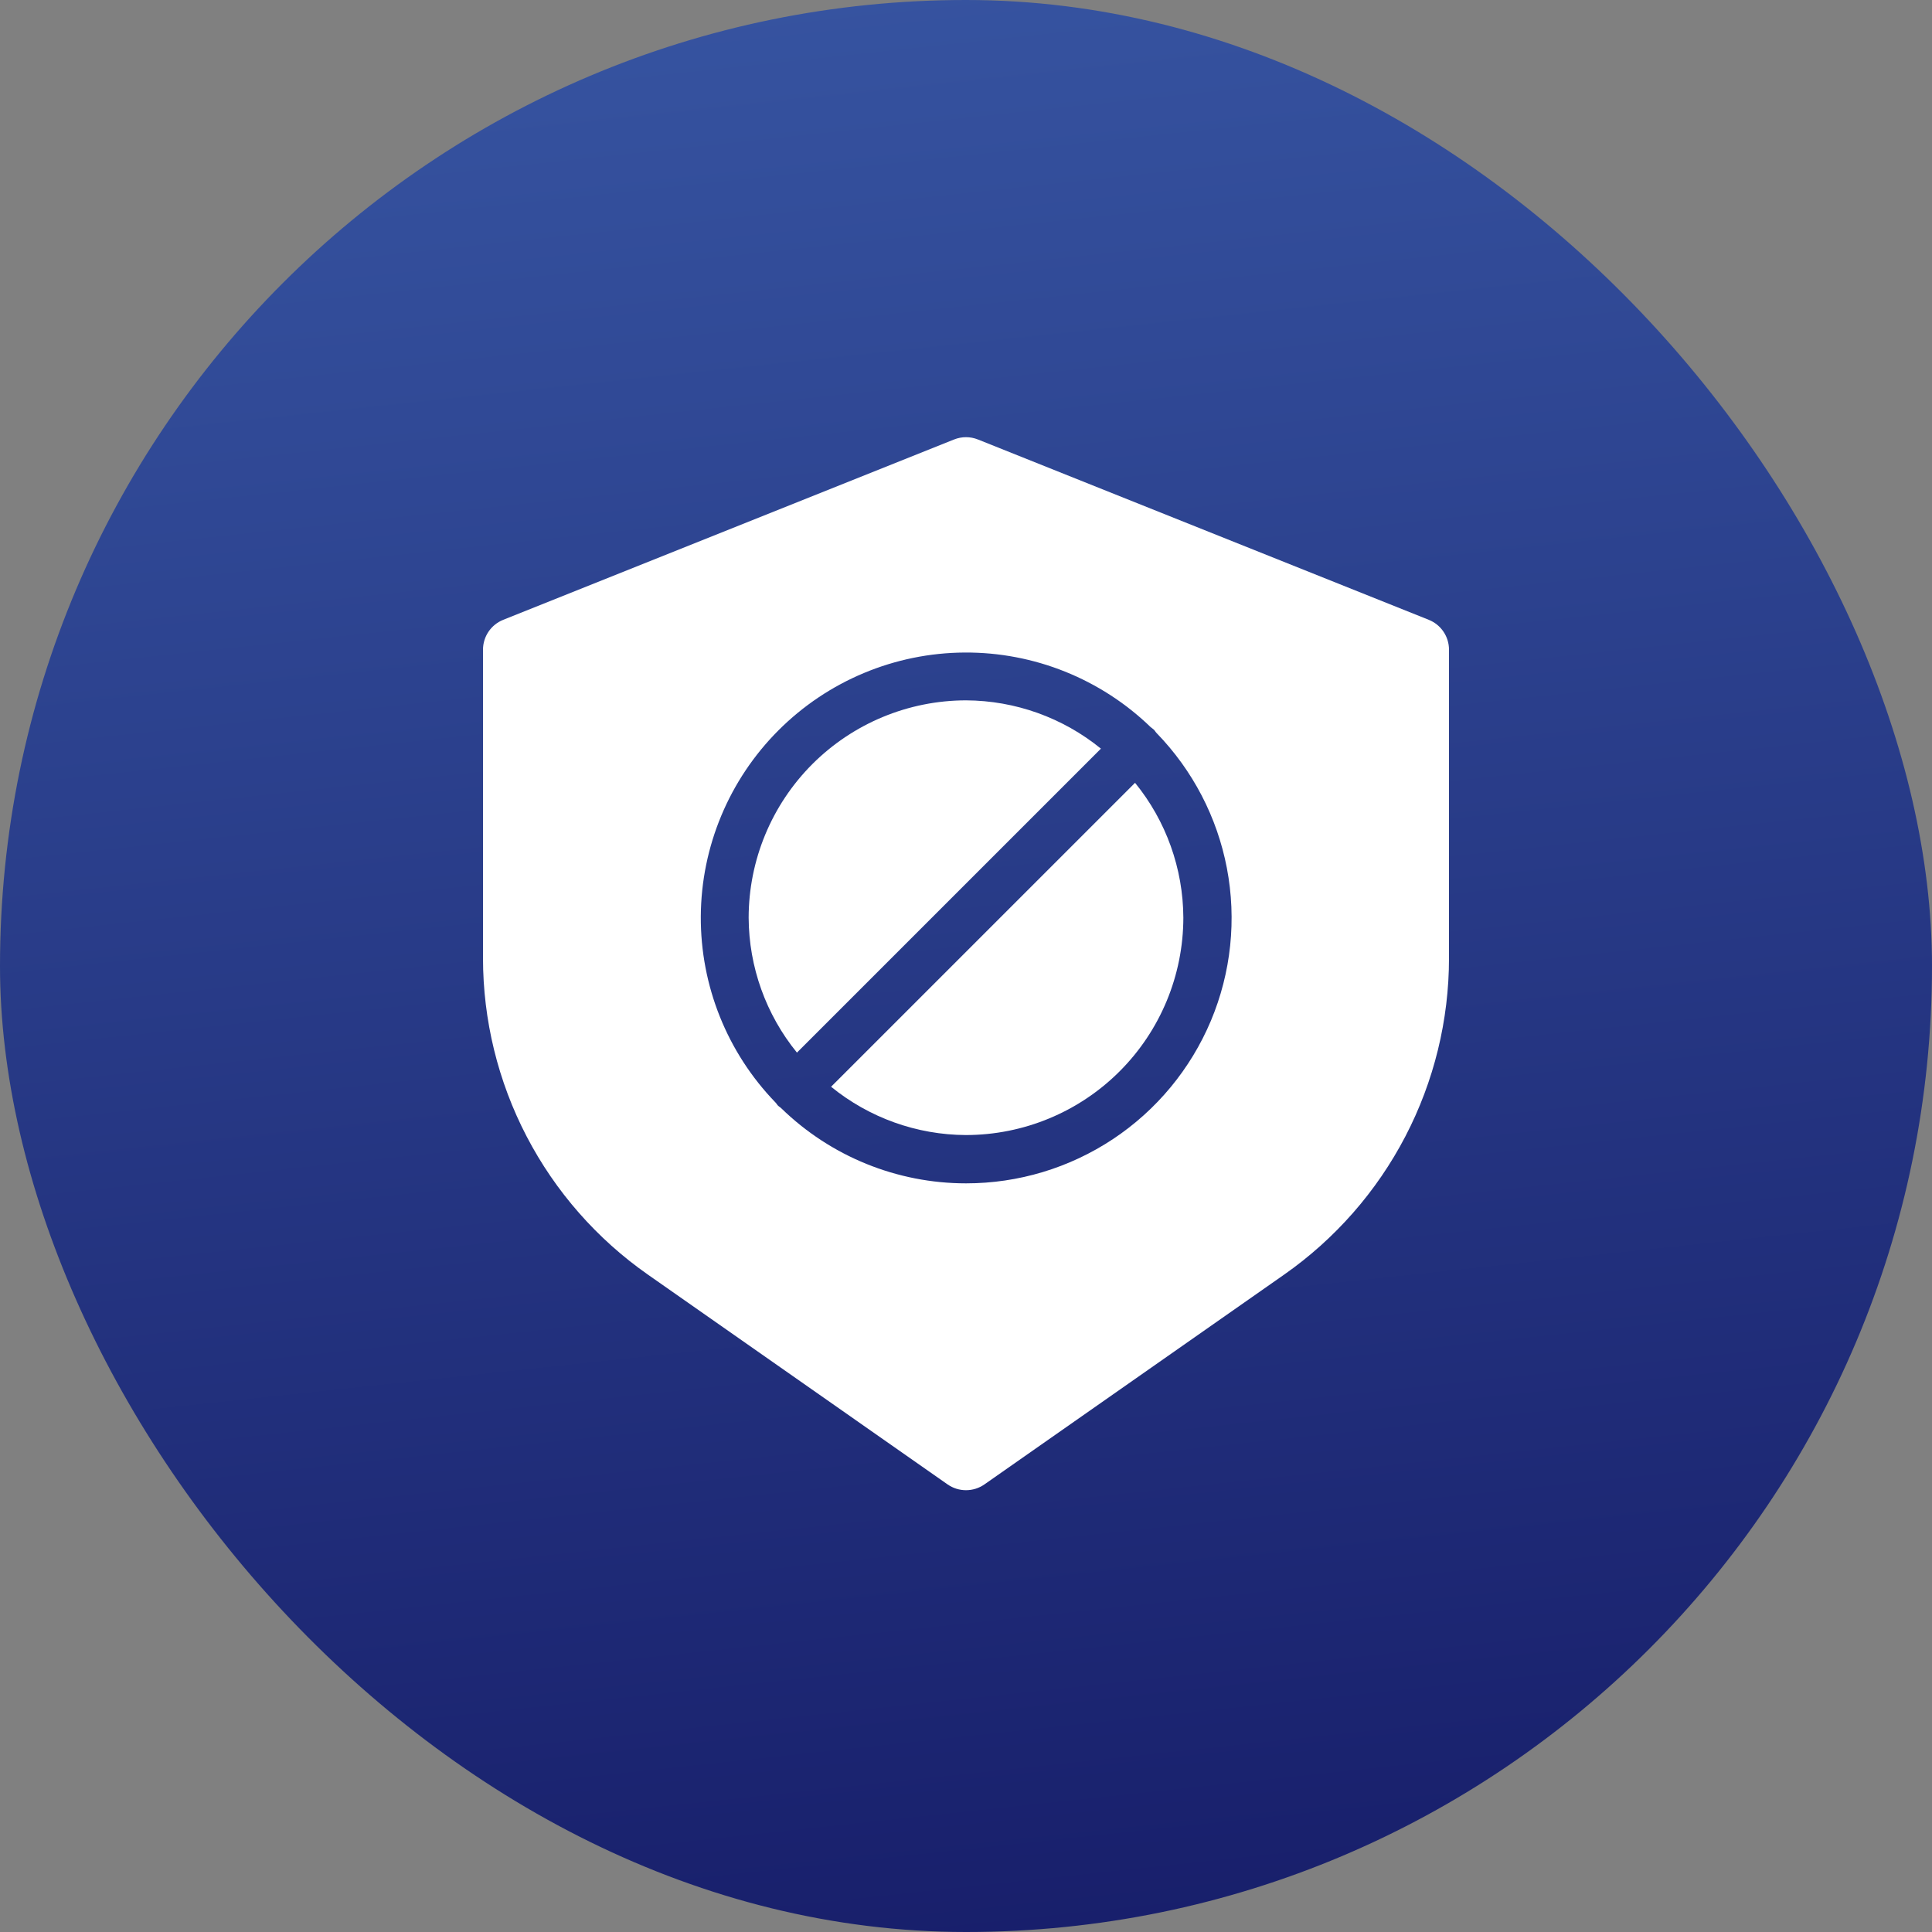
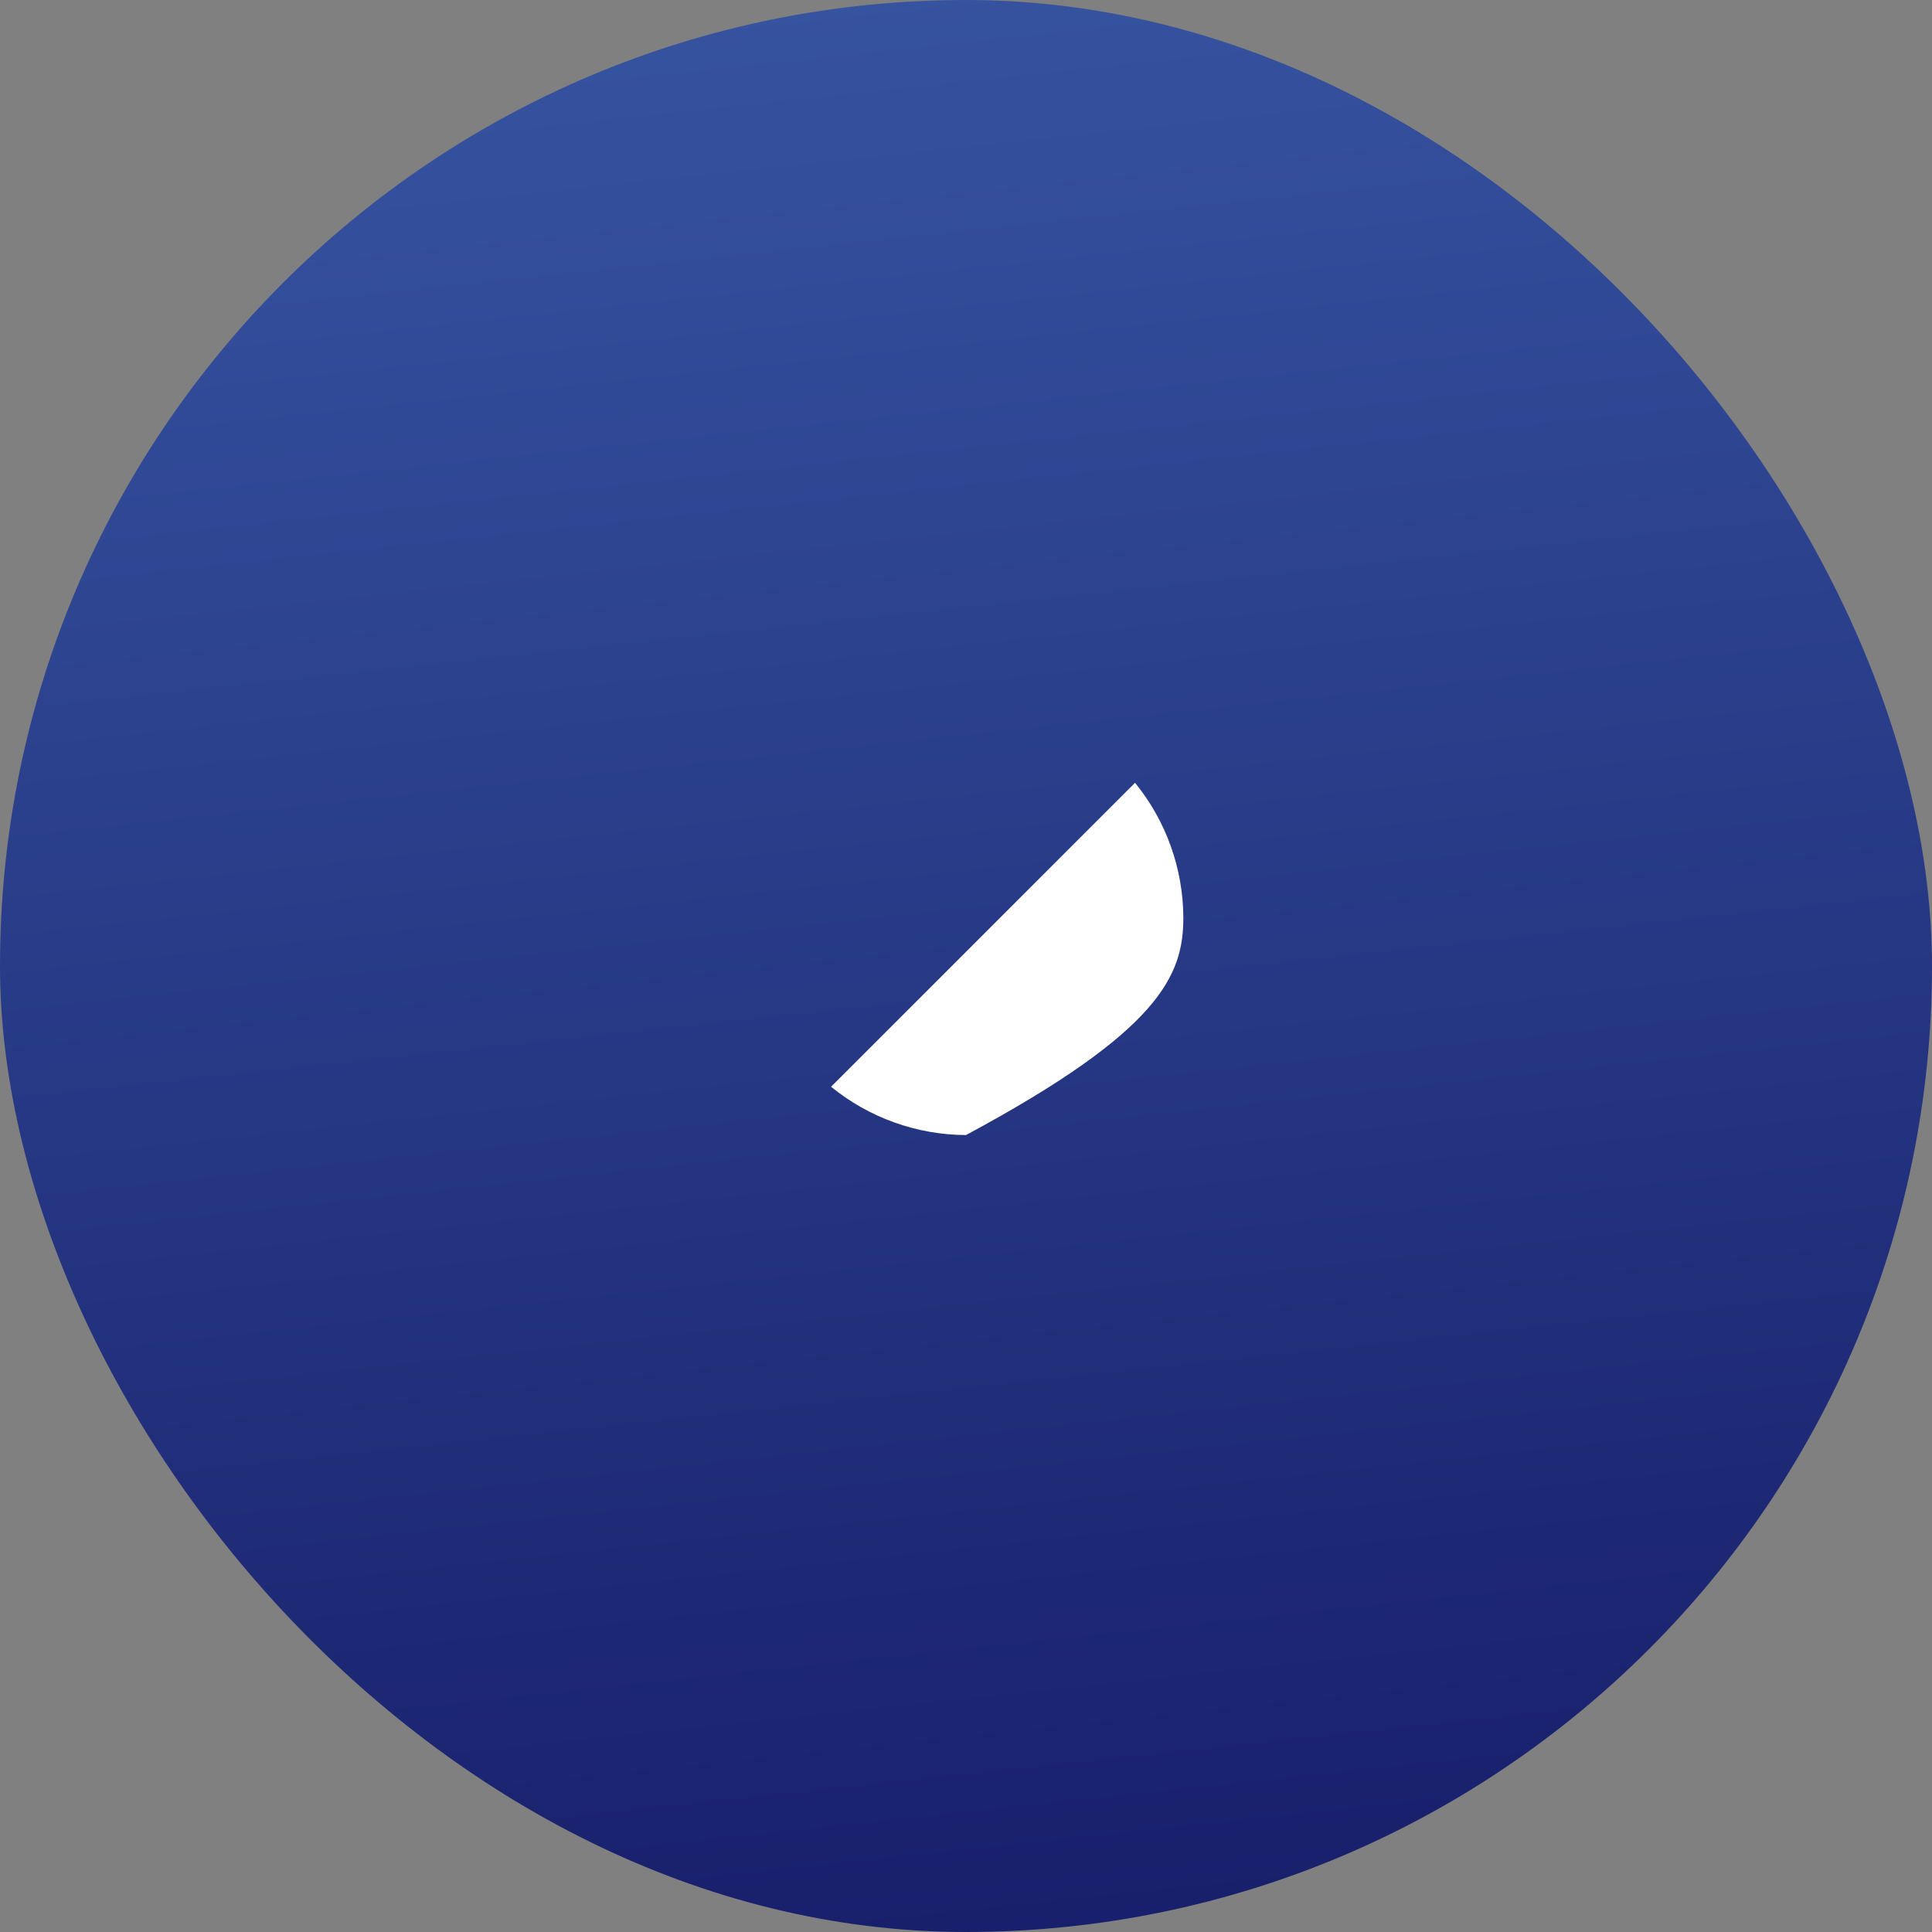
<svg xmlns="http://www.w3.org/2000/svg" width="60" height="60" viewBox="0 0 60 60" fill="none">
  <rect x="0" y="0" width="60" height="60" fill="#808080" stroke="none" />
  <rect width="60" height="60" rx="30" fill="url(#paint0_linear_184_11163)" />
-   <path d="M25.81 33.75C26.994 34.714 28.473 35.244 30 35.25C31.79 35.248 33.505 34.537 34.771 33.271C36.036 32.006 36.748 30.29 36.75 28.5C36.743 26.973 36.214 25.495 35.25 24.311L25.81 33.75Z" fill="white" />
-   <path d="M34.19 23.25C33.006 22.286 31.527 21.757 30 21.75C28.21 21.752 26.495 22.464 25.229 23.729C23.964 24.995 23.252 26.71 23.25 28.5C23.257 30.027 23.786 31.506 24.75 32.69L34.19 23.25Z" fill="white" />
-   <path d="M30.371 13.649C30.133 13.553 29.867 13.553 29.629 13.649L15.629 19.249C15.249 19.4 15 19.768 15 20.177V29.752C15 31.681 15.465 33.583 16.356 35.294C17.247 37.005 18.538 38.476 20.119 39.583L29.427 46.099C29.771 46.34 30.229 46.34 30.573 46.099L39.882 39.583C41.462 38.476 42.753 37.005 43.644 35.294C44.535 33.583 45 31.681 45 29.752V20.177C45 19.768 44.751 19.4 44.371 19.249L30.371 13.649ZM30 36.75C27.858 36.75 25.801 35.914 24.266 34.421C24.246 34.401 24.223 34.384 24.199 34.368V34.368C24.173 34.35 24.15 34.328 24.133 34.302V34.302C24.117 34.278 24.1 34.255 24.08 34.235C22.583 32.686 21.752 30.613 21.764 28.458C21.777 26.289 22.645 24.212 24.178 22.679C25.712 21.145 27.789 20.277 29.958 20.265C32.112 20.252 34.186 21.084 35.734 22.581C35.755 22.6 35.778 22.617 35.801 22.633V22.633C35.828 22.651 35.85 22.673 35.867 22.699V22.699C35.883 22.724 35.901 22.747 35.921 22.768C37.041 23.922 37.8 25.379 38.102 26.96C38.407 28.555 38.234 30.205 37.605 31.702C36.975 33.199 35.918 34.477 34.565 35.375C33.212 36.273 31.624 36.751 30 36.75Z" fill="white" />
+   <path d="M25.81 33.75C26.994 34.714 28.473 35.244 30 35.25C36.036 32.006 36.748 30.29 36.75 28.5C36.743 26.973 36.214 25.495 35.25 24.311L25.81 33.75Z" fill="white" />
  <defs>
    <linearGradient id="paint0_linear_184_11163" x1="19.5" y1="-7.5" x2="30" y2="90.75" gradientUnits="userSpaceOnUse">
      <stop stop-color="#3A5AA7" />
      <stop offset="1" stop-color="#090551" />
    </linearGradient>
  </defs>
</svg>